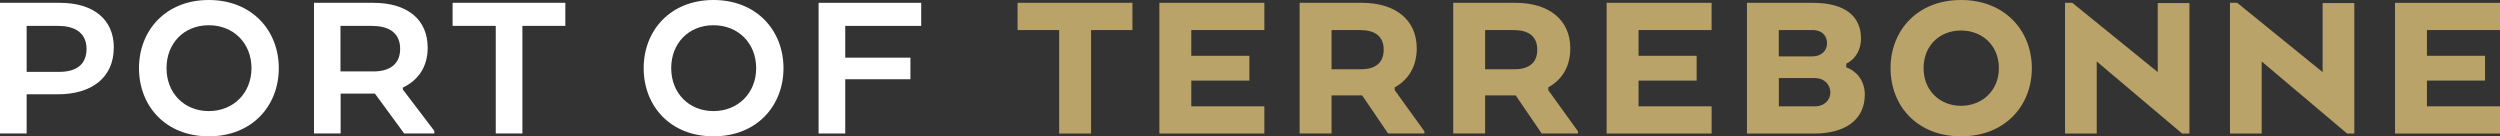
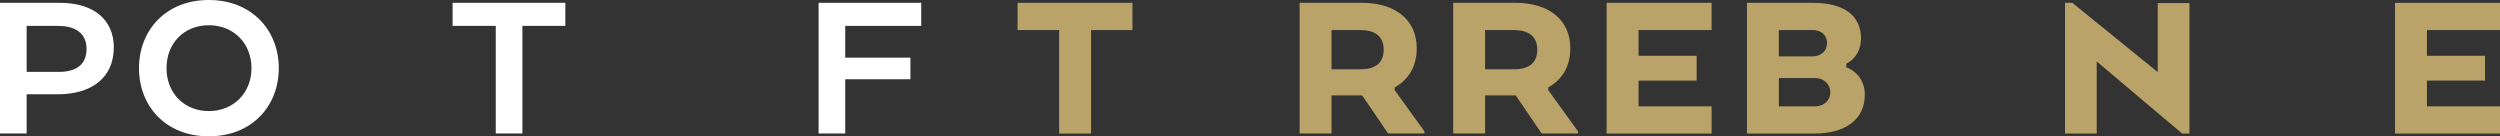
<svg xmlns="http://www.w3.org/2000/svg" id="Layer_2" data-name="Layer 2" viewBox="0 0 336 18.33">
  <rect x="0" y="0" width="336" height="18.33" fill="#333333" stroke="none" />
  <defs>
    <style> .cls-1 { fill: #fff; } .cls-2 { fill: #baa368; } </style>
  </defs>
  <g id="Layer_1-2" data-name="Layer 1">
    <path class="cls-1" d="M15.29,6.41c0,4.1-3.08,6.26-7.48,6.26H3.58v5.27H0V.38h8.05c4.47,0,7.25,2.2,7.25,6.03ZM7.9,3.48H3.58v6.18h4.35c2.31,0,3.7-.97,3.7-3.1,0-2.02-1.42-3.07-3.73-3.07h0Z" />
    <path class="cls-1" d="M18.68,9.16c0-5.06,3.58-9.16,9.38-9.16s9.41,4.1,9.41,9.16-3.58,9.16-9.41,9.16-9.38-4.1-9.38-9.16ZM33.8,9.16c0-3.34-2.4-5.77-5.74-5.77s-5.68,2.43-5.68,5.77,2.37,5.77,5.68,5.77,5.74-2.43,5.74-5.77Z" />
-     <path class="cls-1" d="M42.18.38h8.02c4.5,0,7.28,2.2,7.28,6.03,0,2.61-1.3,4.39-3.34,5.36v.26l4.23,5.56v.35h-4.05l-3.93-5.36h-4.61v5.36h-3.58V.38ZM50.08,3.48h-4.32v6.12h4.41c2.25,0,3.61-1,3.61-3.04s-1.39-3.07-3.7-3.07Z" />
    <path class="cls-1" d="M60.83.38h15.15v3.1h-5.77v14.46h-3.58V3.48h-5.8V.38Z" />
-     <path class="cls-1" d="M86.51,9.16c0-5.06,3.58-9.16,9.38-9.16s9.41,4.1,9.41,9.16-3.58,9.16-9.41,9.16-9.38-4.1-9.38-9.16ZM101.63,9.16c0-3.34-2.4-5.77-5.74-5.77s-5.68,2.43-5.68,5.77,2.37,5.77,5.68,5.77,5.74-2.43,5.74-5.77Z" />
    <path class="cls-1" d="M110.02.38h13.79v3.1h-10.21v4.27h8.76v2.9h-8.76v7.29h-3.58V.38Z" />
    <path class="cls-2" d="M136.76.38h15.44v3.66h-5.56v13.91h-4.29V4.04h-5.59V.38Z" />
-     <path class="cls-2" d="M167.92,10.83h-7.81v3.46h9.82v3.66h-14.11V.38h14.11v3.66h-9.82v3.46h7.81v3.34h0Z" />
    <path class="cls-2" d="M183.04.38c4.5,0,7.37,2.28,7.37,6.12,0,2.46-1.12,4.22-2.96,5.24v.38l3.99,5.53v.29h-4.88l-3.49-5.12h-4.11v5.12h-4.29V.38h8.38ZM182.87,4.04h-3.91v5.27h3.93c1.98,0,3.08-.88,3.08-2.63s-1.12-2.63-3.11-2.63h0Z" />
    <path class="cls-2" d="M203.68.38c4.5,0,7.37,2.28,7.37,6.12,0,2.46-1.12,4.22-2.96,5.24v.38l3.99,5.53v.29h-4.88l-3.49-5.12h-4.11v5.12h-4.29V.38h8.37ZM203.5,4.04h-3.9v5.27h3.93c1.98,0,3.08-.88,3.08-2.63s-1.12-2.63-3.11-2.63h0Z" />
    <path class="cls-2" d="M228.03,10.83h-7.81v3.46h9.82v3.66h-14.11V.38h14.11v3.66h-9.82v3.46h7.81v3.34h0Z" />
    <path class="cls-2" d="M243.78,17.95h-8.99V.38h8.85c4.35,0,6.48,1.82,6.48,4.8,0,1.43-.68,2.75-1.98,3.37v.5c1.57.58,2.49,1.99,2.49,3.66,0,3.28-2.49,5.24-6.83,5.24ZM243.54,4.04h-4.47v3.54h4.44c1.39,0,2.04-.82,2.04-1.79s-.65-1.76-2.01-1.76h0ZM239.08,10.48v3.81h4.85c1.33,0,2.07-.91,2.07-1.87s-.74-1.93-2.1-1.93h-4.82Z" />
-     <path class="cls-2" d="M254.09,9.16c0-5.04,3.58-9.16,9.47-9.16s9.52,4.13,9.52,9.16-3.58,9.16-9.52,9.16-9.47-4.13-9.47-9.16ZM268.65,9.16c0-3.04-2.22-5.06-5.09-5.06s-5.03,2.02-5.03,5.06,2.22,5.06,5.03,5.06,5.09-2.02,5.09-5.06Z" />
    <path class="cls-2" d="M294.26,17.95h-.98l-11.48-9.69v9.69h-4.26V.38h.98l11.48,9.31V.41h4.26v17.54Z" />
-     <path class="cls-2" d="M316.43,17.95h-.98l-11.48-9.69v9.69h-4.26V.38h.97l11.48,9.31V.41h4.26v17.54Z" />
    <path class="cls-2" d="M333.99,10.83h-7.81v3.46h9.82v3.66h-14.11V.38h14.11v3.66h-9.82v3.46h7.81v3.34h0Z" />
  </g>
</svg>